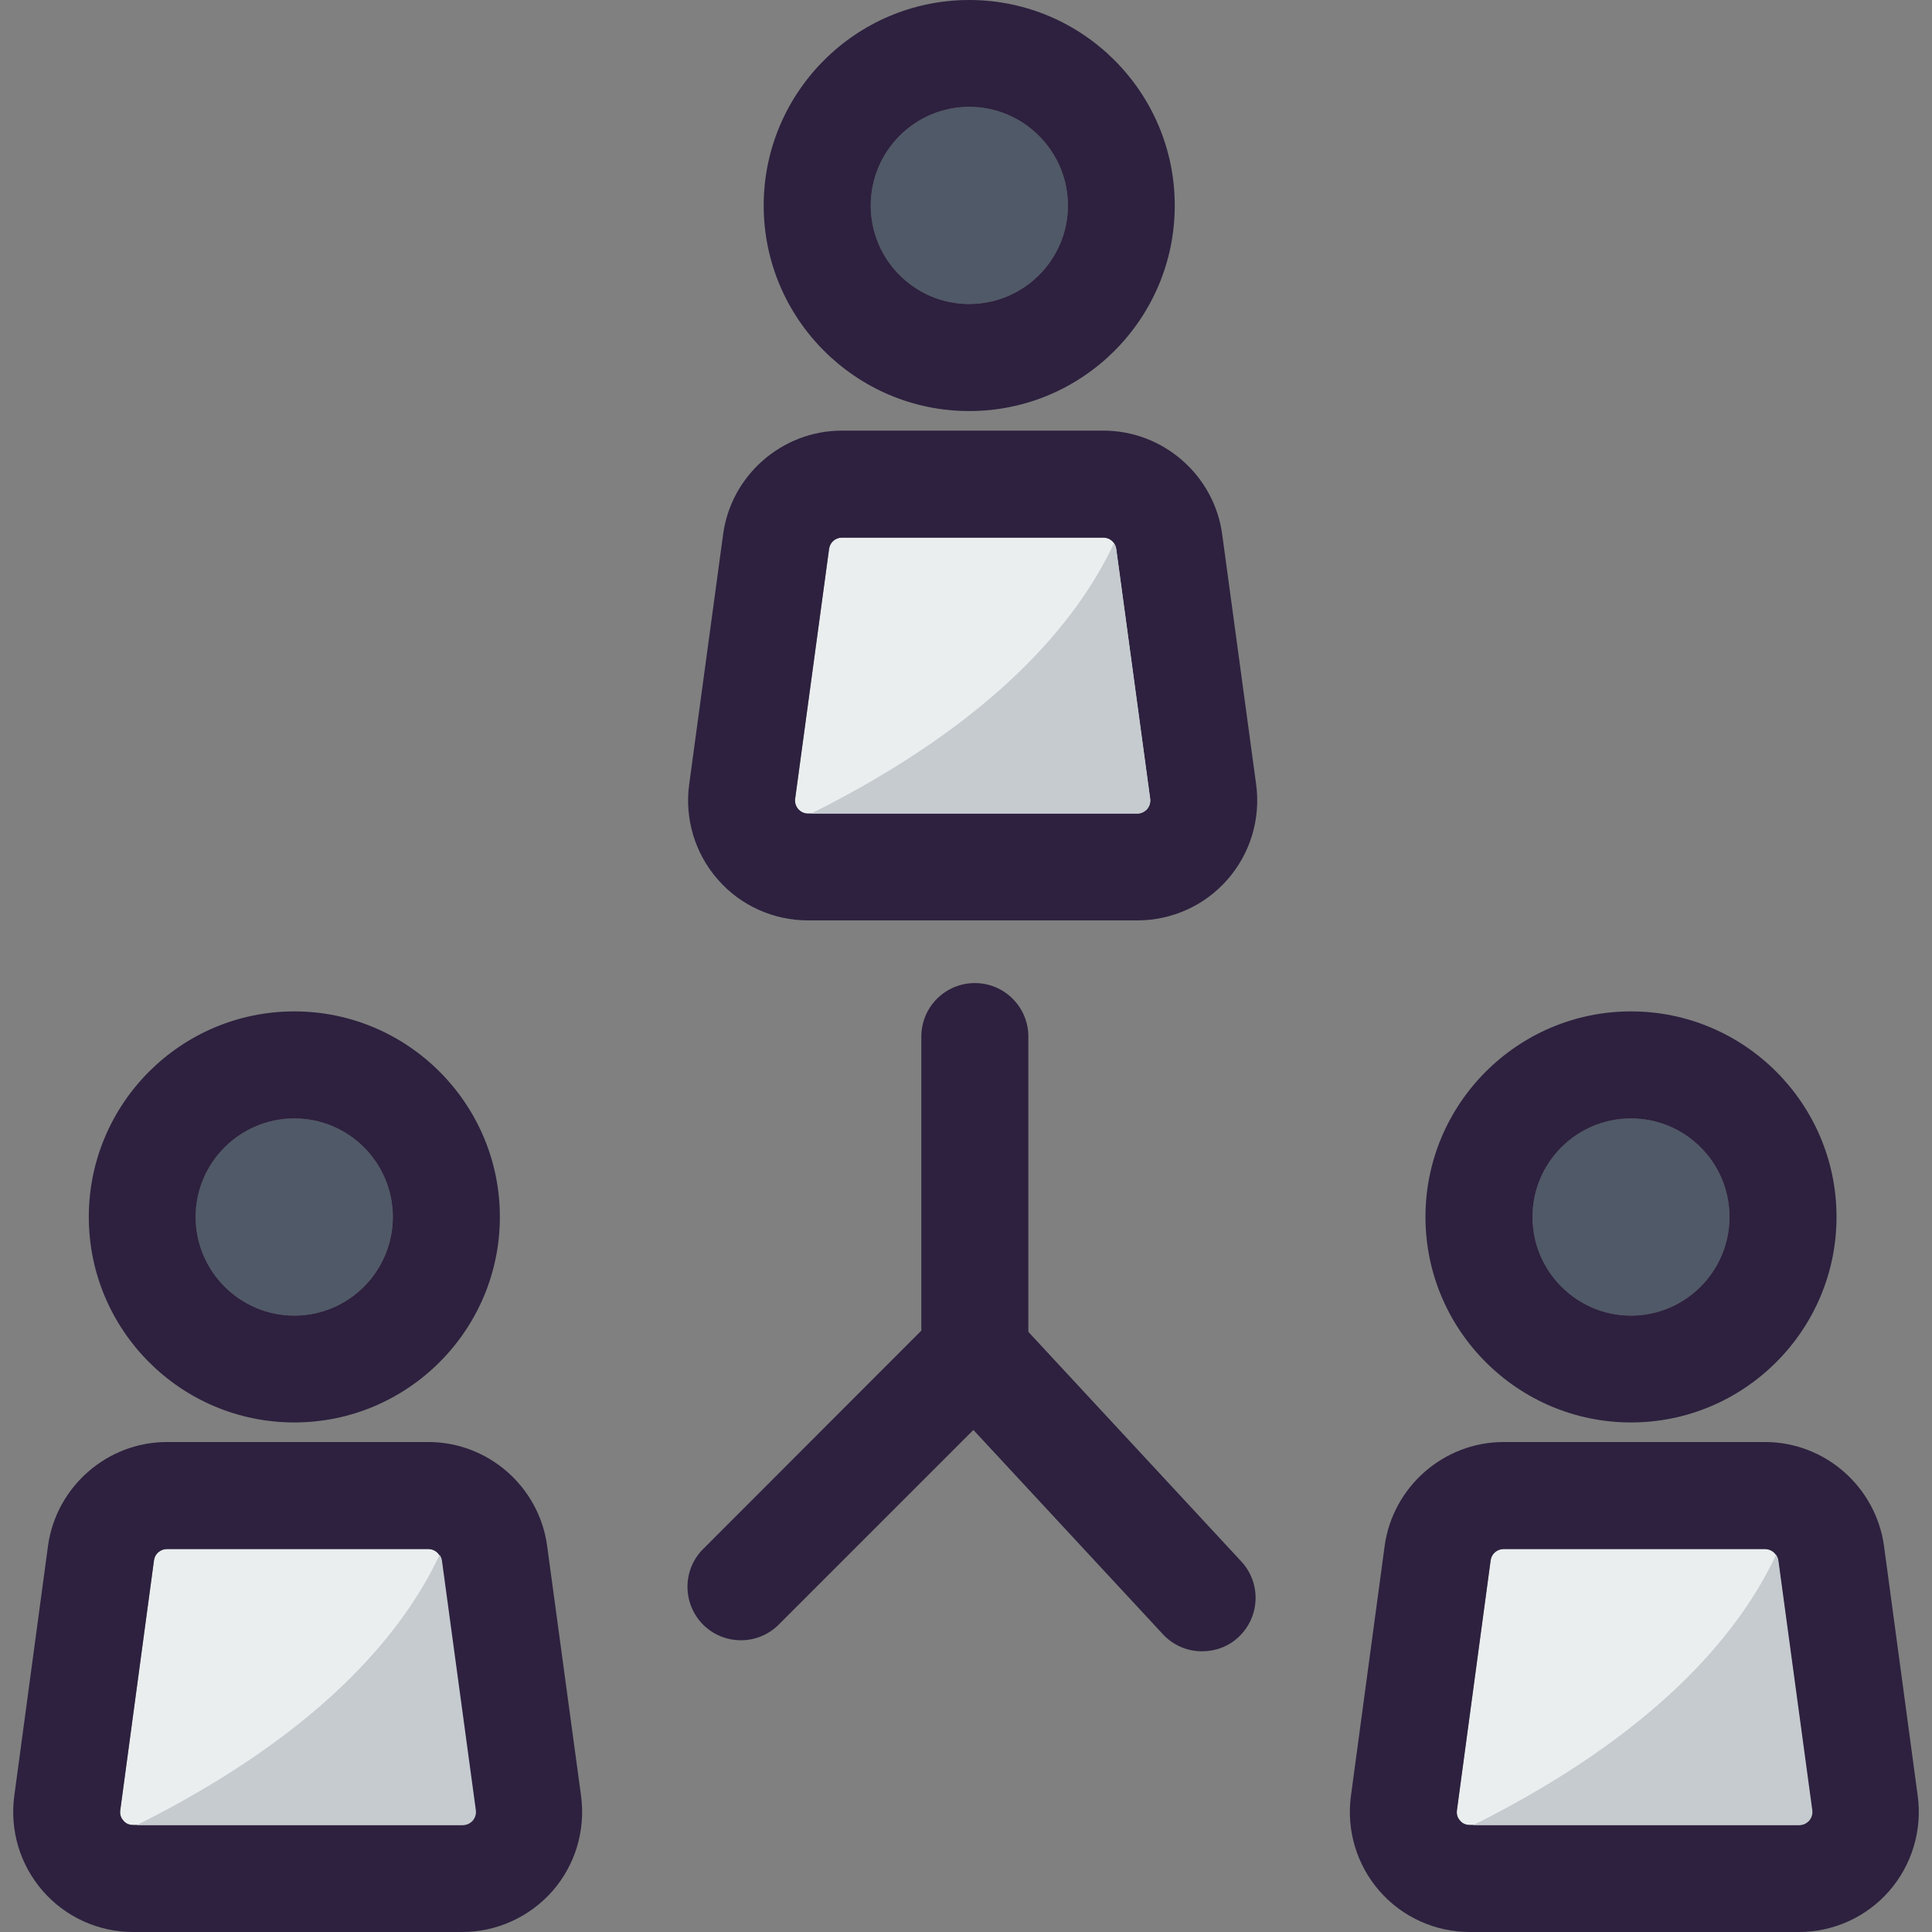
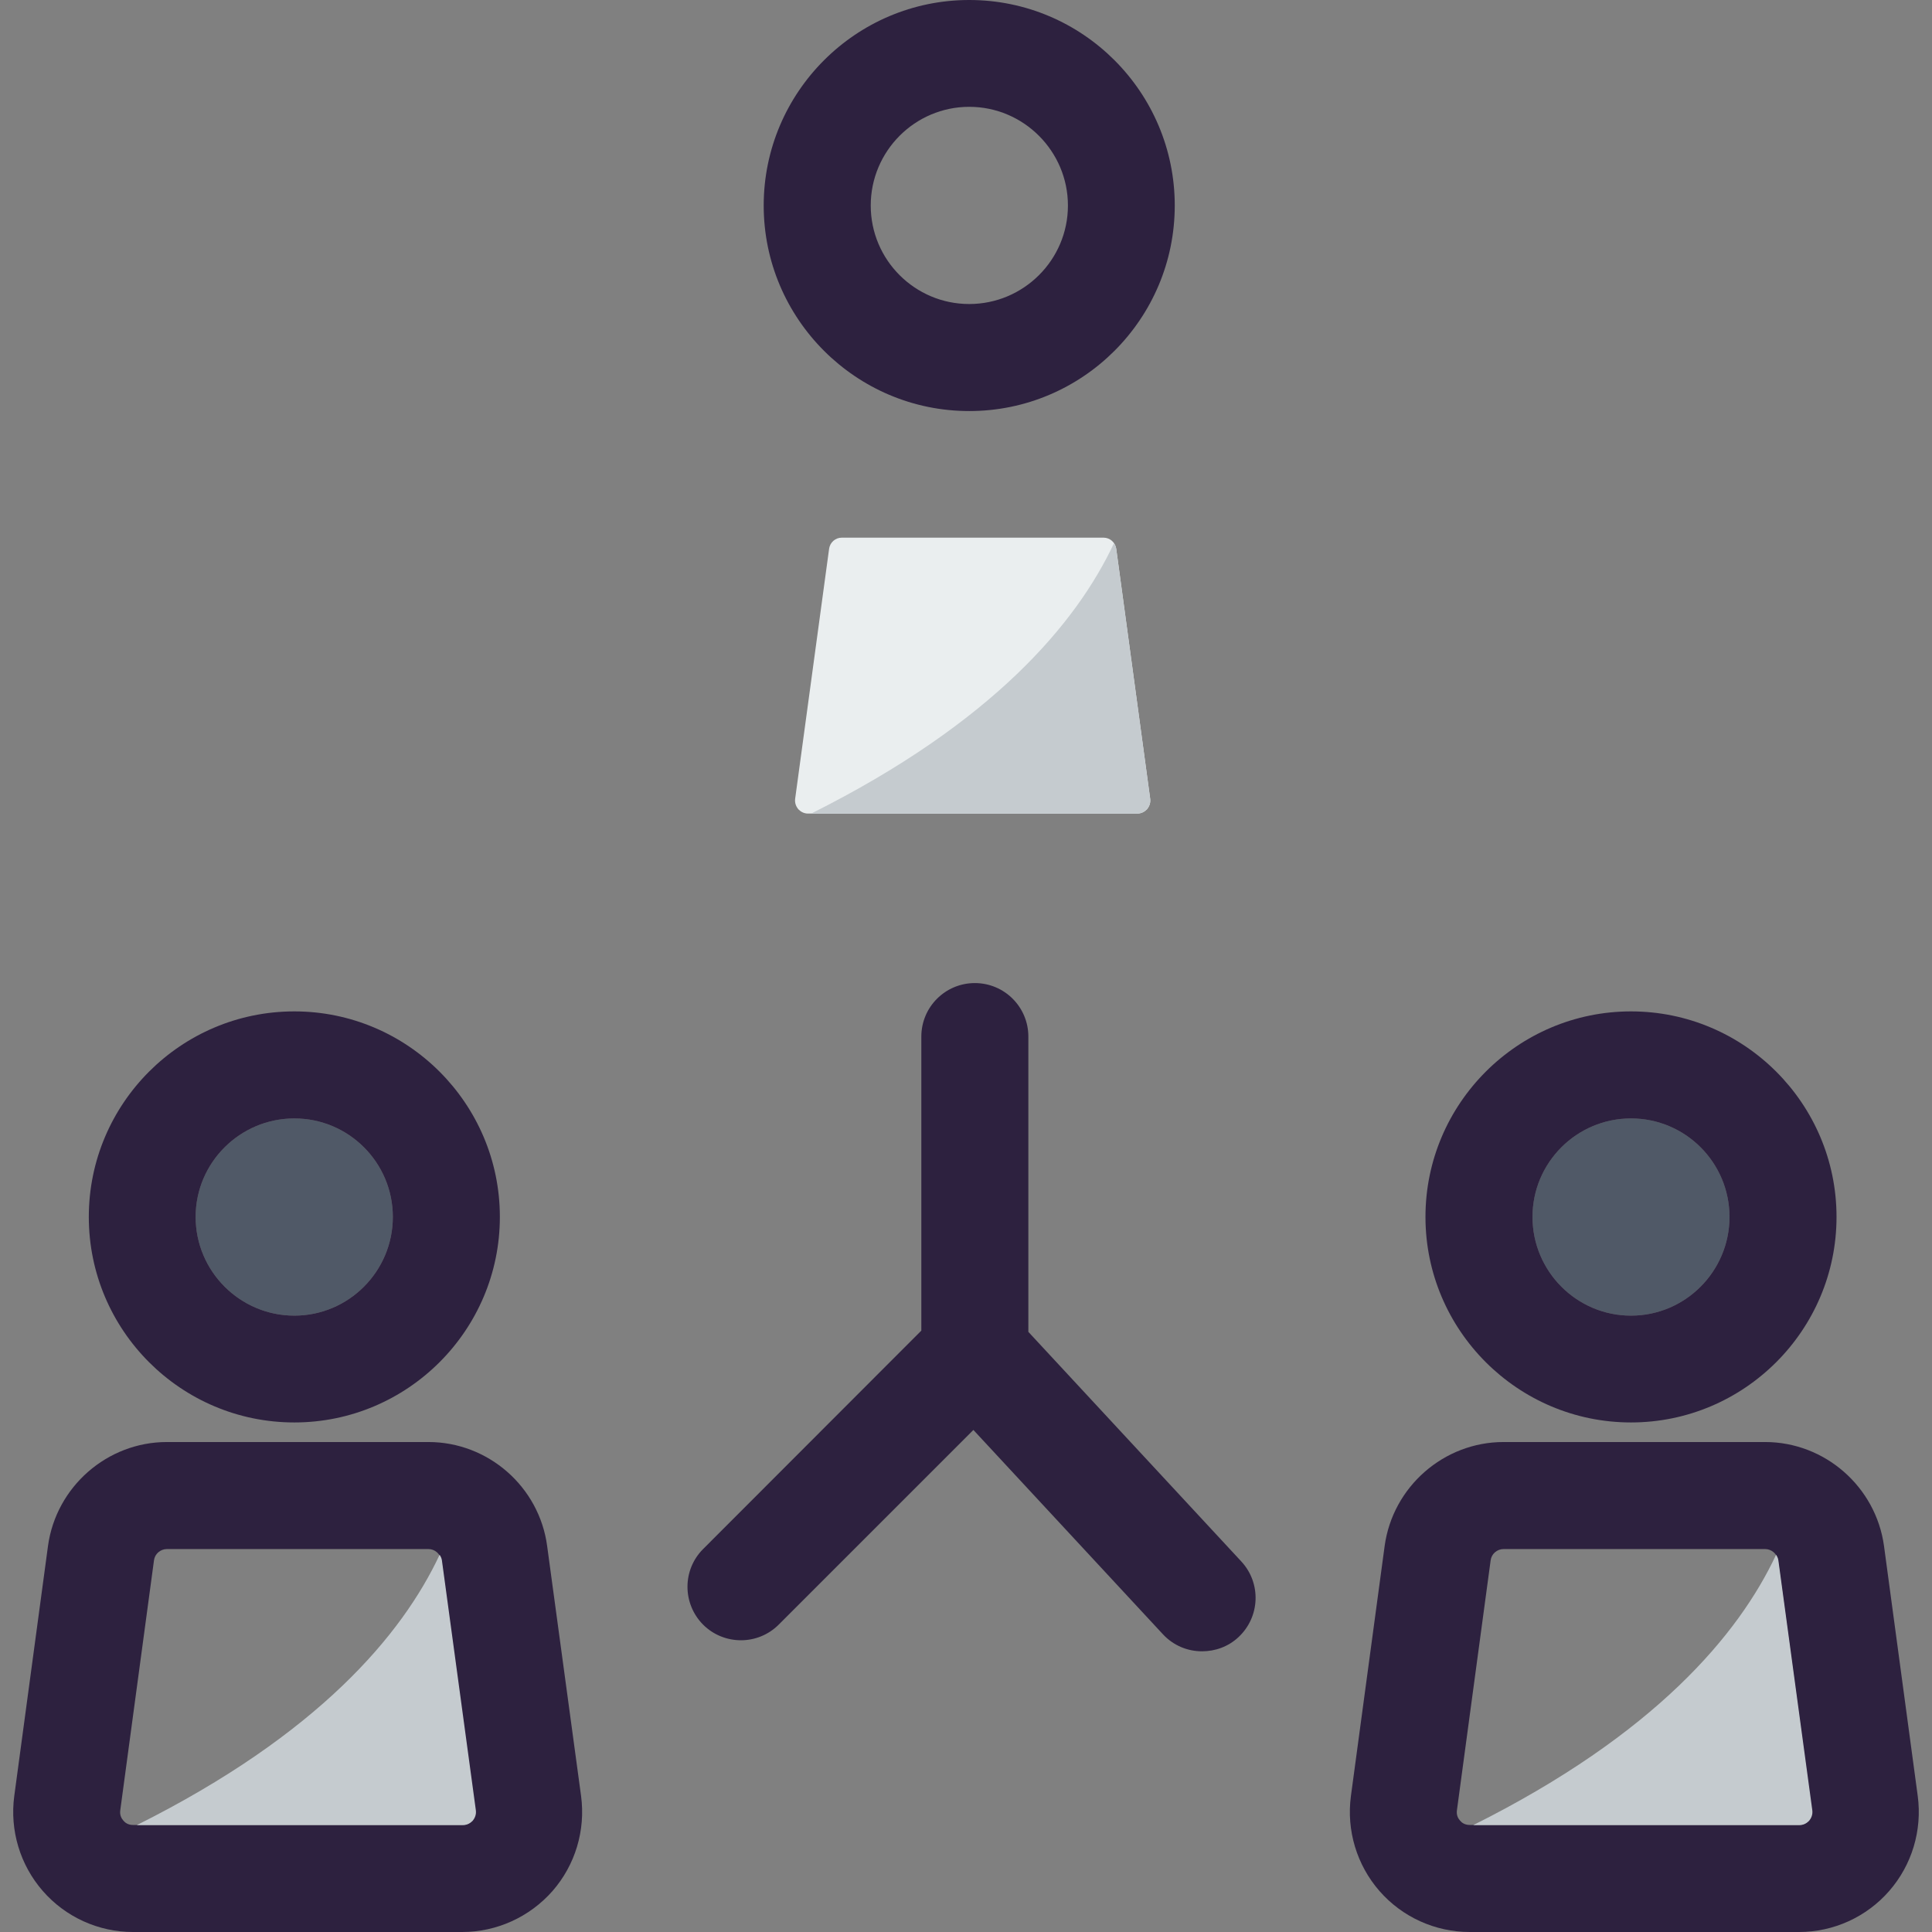
<svg xmlns="http://www.w3.org/2000/svg" height="800px" width="800px" version="1.1" id="Layer_1" viewBox="0 0 300.337 300.337" xml:space="preserve">
  <rect x="0" y="0" width="300.337" height="300.337" fill="#808080" stroke="none" />
  <g>
    <g>
      <g>
        <g id="XMLID_34_">
          <g>
            <path style="fill:#505967;" d="M45.756,173.864c8.449,0,15.311,6.863,15.311,15.311s-6.863,15.344-15.311,15.344       s-15.344-6.895-15.344-15.344C30.412,180.727,37.307,173.864,45.756,173.864z" />
            <path style="fill:#505967;" d="M253.545,173.864c8.449,0,15.311,6.863,15.311,15.311s-6.863,15.344-15.311,15.344       s-15.311-6.895-15.311-15.344C238.234,180.727,245.096,173.864,253.545,173.864z" />
-             <path style="fill:#EAEEEF;" d="M281.643,281.433c0.097,0.745-0.194,1.262-0.486,1.586c-0.259,0.324-0.745,0.68-1.489,0.68       H228.49c-0.777,0-1.262-0.356-1.521-0.68c-0.291-0.324-0.583-0.842-0.486-1.586l5.244-38.877       c0.129-1.003,1.003-1.748,2.007-1.748h40.658c1.003,0,1.878,0.745,2.007,1.748L281.643,281.433z" />
-             <path style="fill:#EAEEEF;" d="M73.854,281.433c0.097,0.745-0.194,1.262-0.486,1.586c-0.259,0.324-0.745,0.68-1.521,0.68       H20.669c-0.745,0-1.23-0.356-1.489-0.68c-0.291-0.324-0.583-0.842-0.486-1.586l5.244-38.877       c0.129-1.003,1.003-1.748,2.007-1.748h40.658c1.003,0,1.845,0.745,2.007,1.748L73.854,281.433z" />
-             <path style="fill:#505967;" d="M150.67,16.606c8.449,0,15.344,6.895,15.344,15.344s-6.895,15.311-15.344,15.311       s-15.311-6.863-15.311-15.311S142.222,16.606,150.67,16.606z" />
            <path style="fill:#EAEEEF;" d="M178.801,124.175c0.097,0.745-0.227,1.295-0.486,1.619c-0.291,0.291-0.777,0.68-1.521,0.68       h-51.178c-0.745,0-1.23-0.388-1.521-0.68c-0.259-0.324-0.583-0.874-0.486-1.619l5.276-38.845       c0.129-1.003,0.971-1.748,1.975-1.748h40.69c1.003,0,1.845,0.745,1.975,1.748L178.801,124.175z" />
            <path style="fill:#2D213F;" d="M298.12,279.199c0.712,5.341-0.906,10.715-4.435,14.761c-3.528,4.046-8.643,6.377-14.017,6.377       H228.49c-5.406,0-10.521-2.331-14.049-6.377c-3.528-4.046-5.147-9.42-4.435-14.761l5.244-38.877       c1.262-9.193,9.193-16.153,18.484-16.153h40.658c9.29,0,17.221,6.96,18.484,16.153L298.12,279.199z M281.157,283.019       c0.291-0.324,0.583-0.842,0.486-1.586l-5.244-38.877c-0.129-1.003-1.003-1.748-2.007-1.748h-40.658       c-1.003,0-1.878,0.745-2.007,1.748l-5.244,38.877c-0.097,0.745,0.194,1.262,0.486,1.586c0.259,0.324,0.745,0.68,1.521,0.68       h51.178C280.413,283.699,280.898,283.342,281.157,283.019z" />
            <path style="fill:#2D213F;" d="M253.545,157.225c17.61,0,31.95,14.34,31.95,31.95s-14.34,31.95-31.95,31.95       s-31.95-14.34-31.95-31.95S235.935,157.225,253.545,157.225z M268.856,189.176c0-8.449-6.863-15.311-15.311-15.311       s-15.311,6.863-15.311,15.311s6.863,15.344,15.311,15.344S268.856,197.624,268.856,189.176z" />
-             <path style="fill:#2D213F;" d="M195.277,121.974c0.712,5.309-0.906,10.715-4.467,14.761c-3.528,4.046-8.643,6.345-14.017,6.345       h-51.178c-5.374,0-10.488-2.298-14.017-6.345c-3.561-4.046-5.179-9.452-4.467-14.761l5.276-38.877       c1.23-9.226,9.193-16.153,18.451-16.153h40.69c9.258,0,17.221,6.927,18.451,16.153L195.277,121.974z M178.315,125.793       c0.259-0.324,0.583-0.874,0.486-1.619l-5.276-38.845c-0.129-1.003-0.971-1.748-1.975-1.748h-40.69       c-1.004,0-1.845,0.745-1.975,1.748l-5.276,38.845c-0.097,0.745,0.227,1.295,0.486,1.619c0.291,0.291,0.777,0.68,1.521,0.68       h51.178C177.538,126.473,178.024,126.085,178.315,125.793z" />
            <path style="fill:#2D213F;" d="M192.979,242.749c3.108,3.367,2.913,8.611-0.453,11.751c-1.586,1.489-3.626,2.201-5.665,2.201       c-2.234,0-4.435-0.874-6.086-2.654l-29.458-31.756l-30.267,30.267c-1.619,1.619-3.755,2.428-5.859,2.428       c-2.136,0-4.273-0.809-5.892-2.428c-3.237-3.269-3.237-8.514,0-11.751l33.925-33.957v-45.708c0-4.597,3.723-8.319,8.319-8.319       c4.597,0,8.319,3.723,8.319,8.319v45.902L192.979,242.749z" />
            <path style="fill:#2D213F;" d="M150.67,0c17.642,0,31.95,14.34,31.95,31.95S168.312,63.9,150.67,63.9       c-17.61,0-31.95-14.34-31.95-31.95S133.061,0,150.67,0z M166.014,31.95c0-8.449-6.895-15.344-15.344-15.344       s-15.311,6.895-15.311,15.344s6.863,15.311,15.311,15.311S166.014,40.399,166.014,31.95z" />
            <path style="fill:#2D213F;" d="M90.331,279.199c0.712,5.341-0.906,10.715-4.435,14.761c-3.561,4.046-8.675,6.377-14.049,6.377       H20.669c-5.374,0-10.488-2.331-14.017-6.377c-3.528-4.046-5.147-9.42-4.435-14.761l5.244-38.877       c1.262-9.193,9.193-16.153,18.484-16.153h40.658c9.29,0,17.221,6.96,18.451,16.153L90.331,279.199z M73.369,283.019       c0.291-0.324,0.583-0.842,0.486-1.586l-5.244-38.877c-0.162-1.003-1.003-1.748-2.007-1.748H25.945       c-1.003,0-1.878,0.745-2.007,1.748l-5.244,38.877c-0.097,0.745,0.194,1.262,0.486,1.586c0.259,0.324,0.745,0.68,1.489,0.68       h51.178C72.624,283.699,73.11,283.342,73.369,283.019z" />
            <path style="fill:#2D213F;" d="M45.756,157.225c17.61,0,31.95,14.34,31.95,31.95s-14.34,31.95-31.95,31.95       c-17.642,0-31.95-14.34-31.95-31.95S28.114,157.225,45.756,157.225z M61.068,189.176c0-8.449-6.863-15.311-15.311-15.311       s-15.344,6.863-15.344,15.311s6.895,15.344,15.344,15.344S61.068,197.624,61.068,189.176z" />
          </g>
        </g>
      </g>
      <path style="fill:#C5CBCF;" d="M126.098,126.473h50.696c0.745,0,1.23-0.388,1.521-0.68c0.259-0.324,0.583-0.874,0.486-1.619    l-5.276-38.845c-0.042-0.33-0.181-0.615-0.359-0.871C167.335,96.893,154.325,112.363,126.098,126.473z" />
      <path style="fill:#C5CBCF;" d="M21.271,283.718h50.696c0.745,0,1.23-0.388,1.521-0.68c0.259-0.324,0.583-0.874,0.486-1.619    l-5.276-38.845c-0.042-0.33-0.181-0.612-0.359-0.871C62.508,254.137,49.498,269.607,21.271,283.718z" />
      <path style="fill:#C5CBCF;" d="M229.027,283.718h50.696c0.745,0,1.23-0.388,1.521-0.68c0.259-0.324,0.583-0.874,0.486-1.619    l-5.276-38.845c-0.042-0.33-0.181-0.612-0.359-0.871C270.265,254.137,257.255,269.607,229.027,283.718z" />
    </g>
  </g>
</svg>